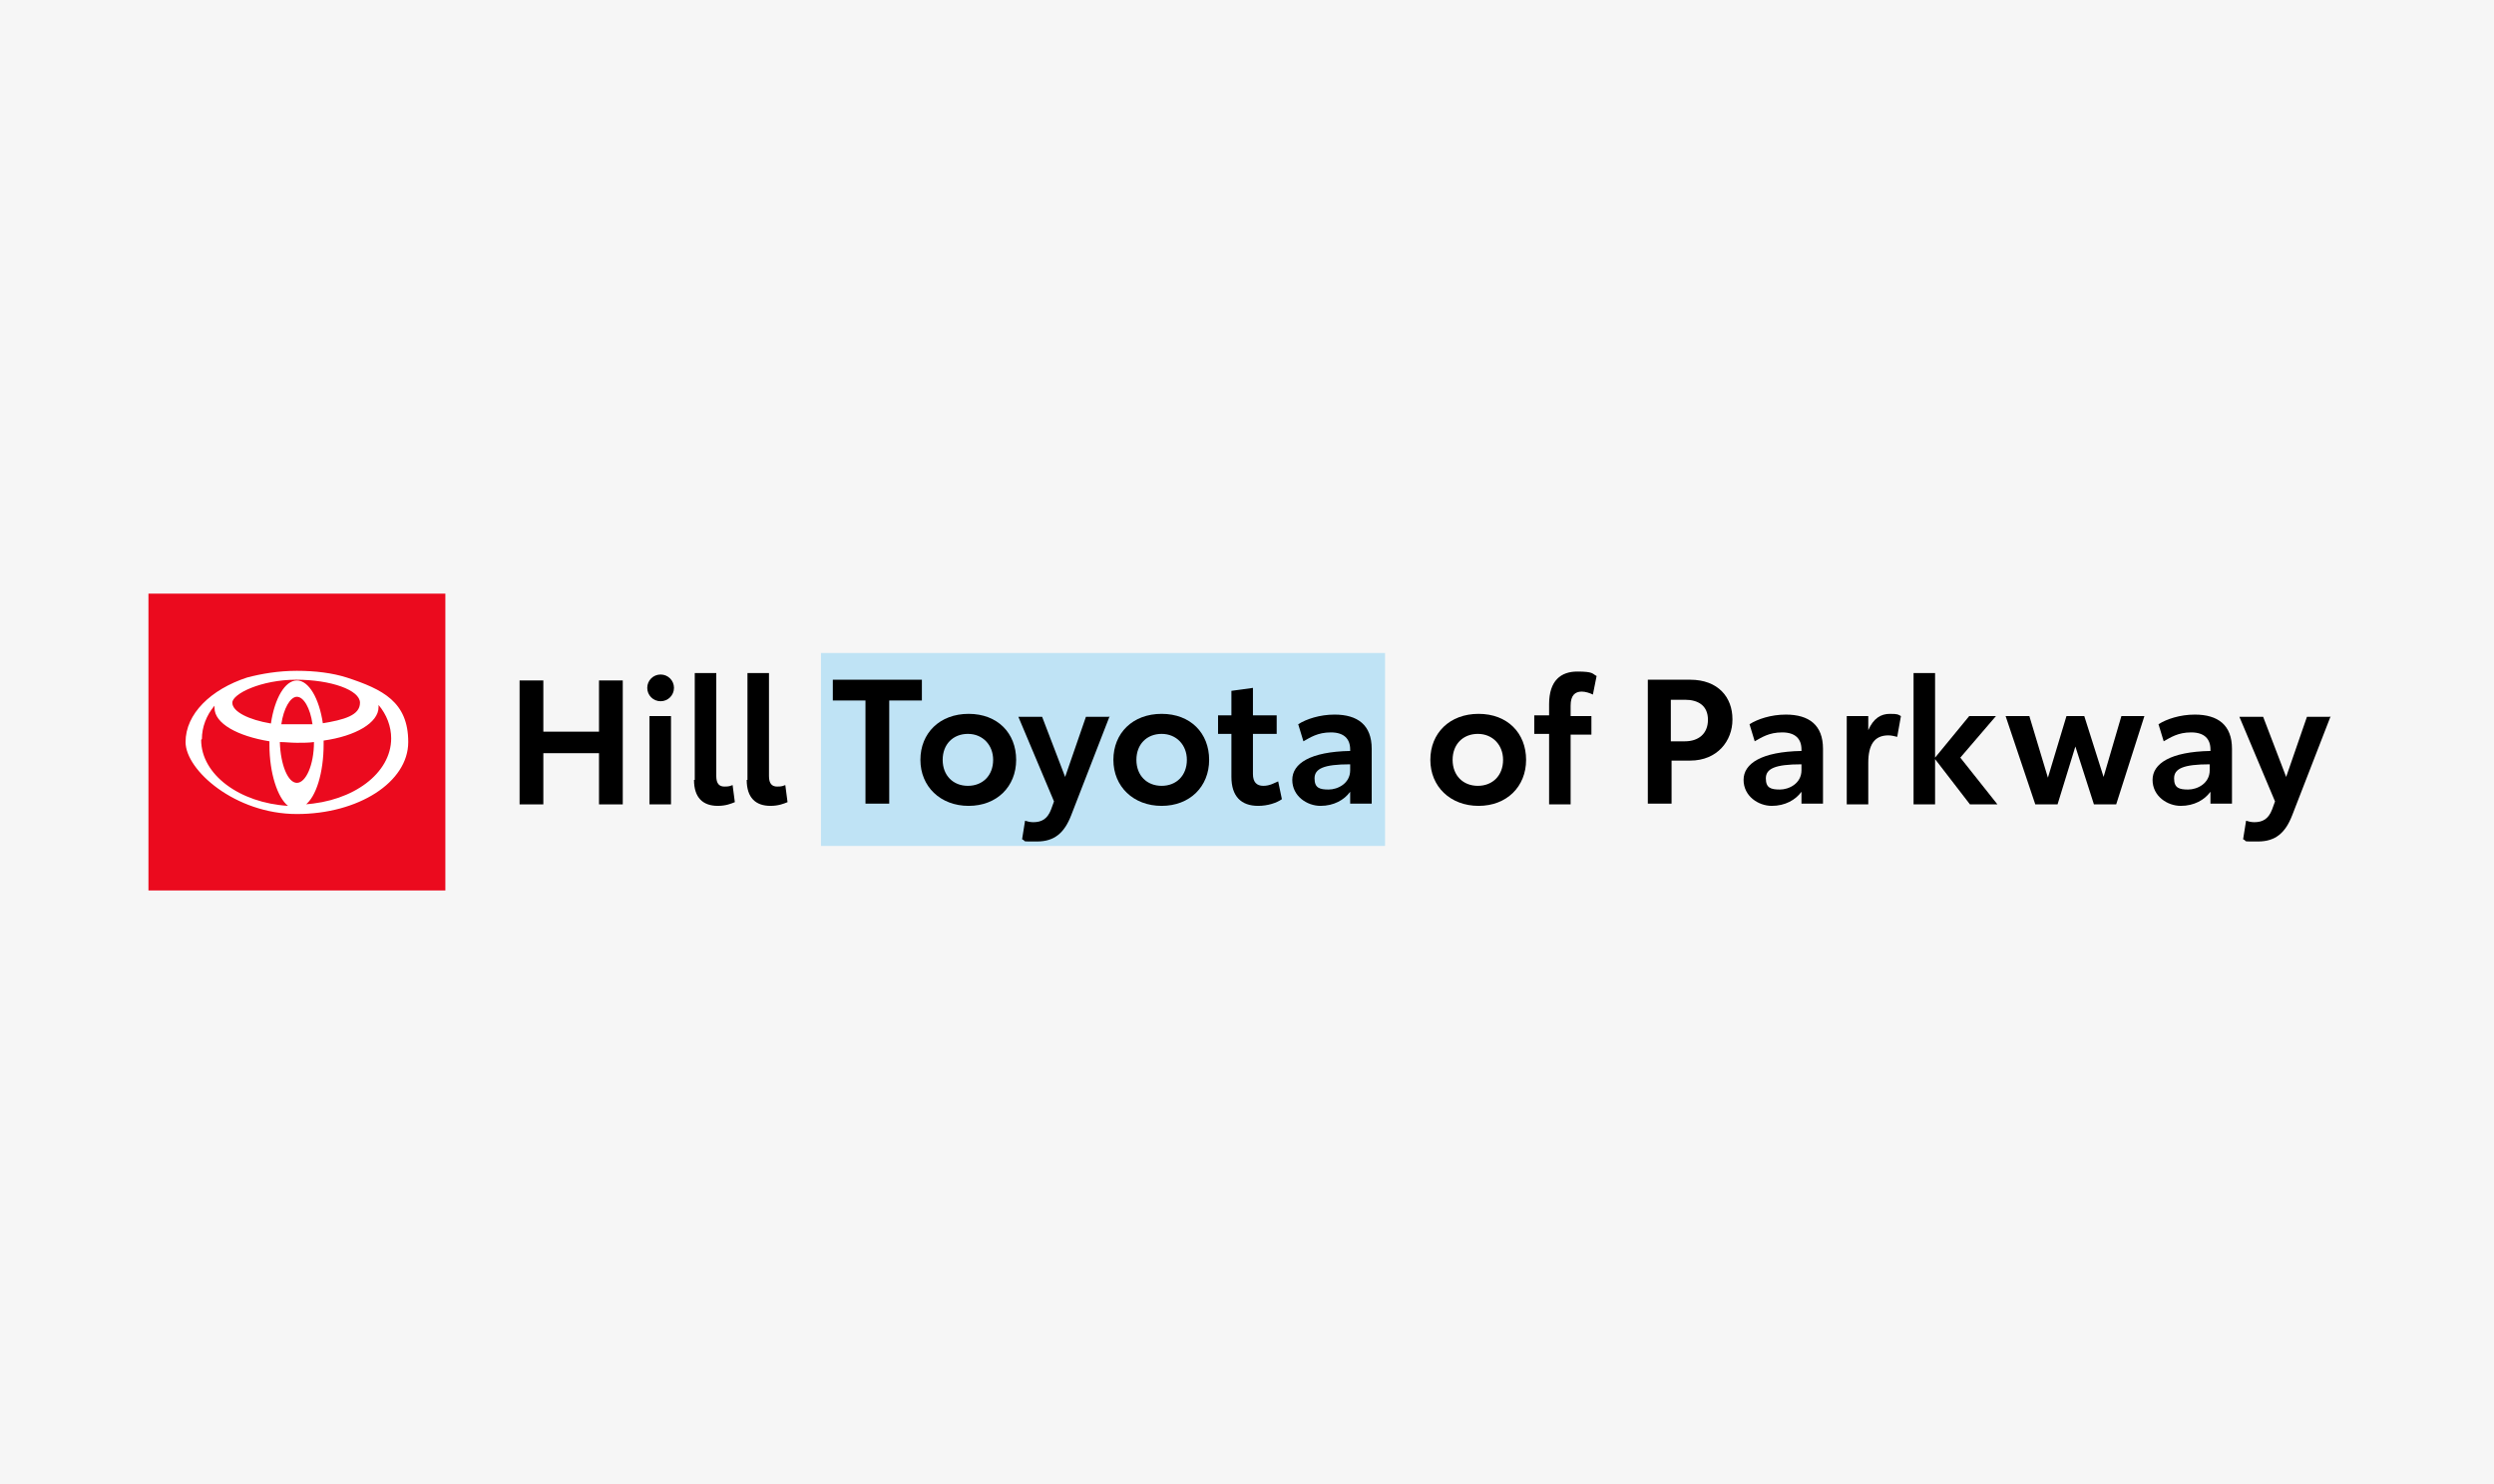
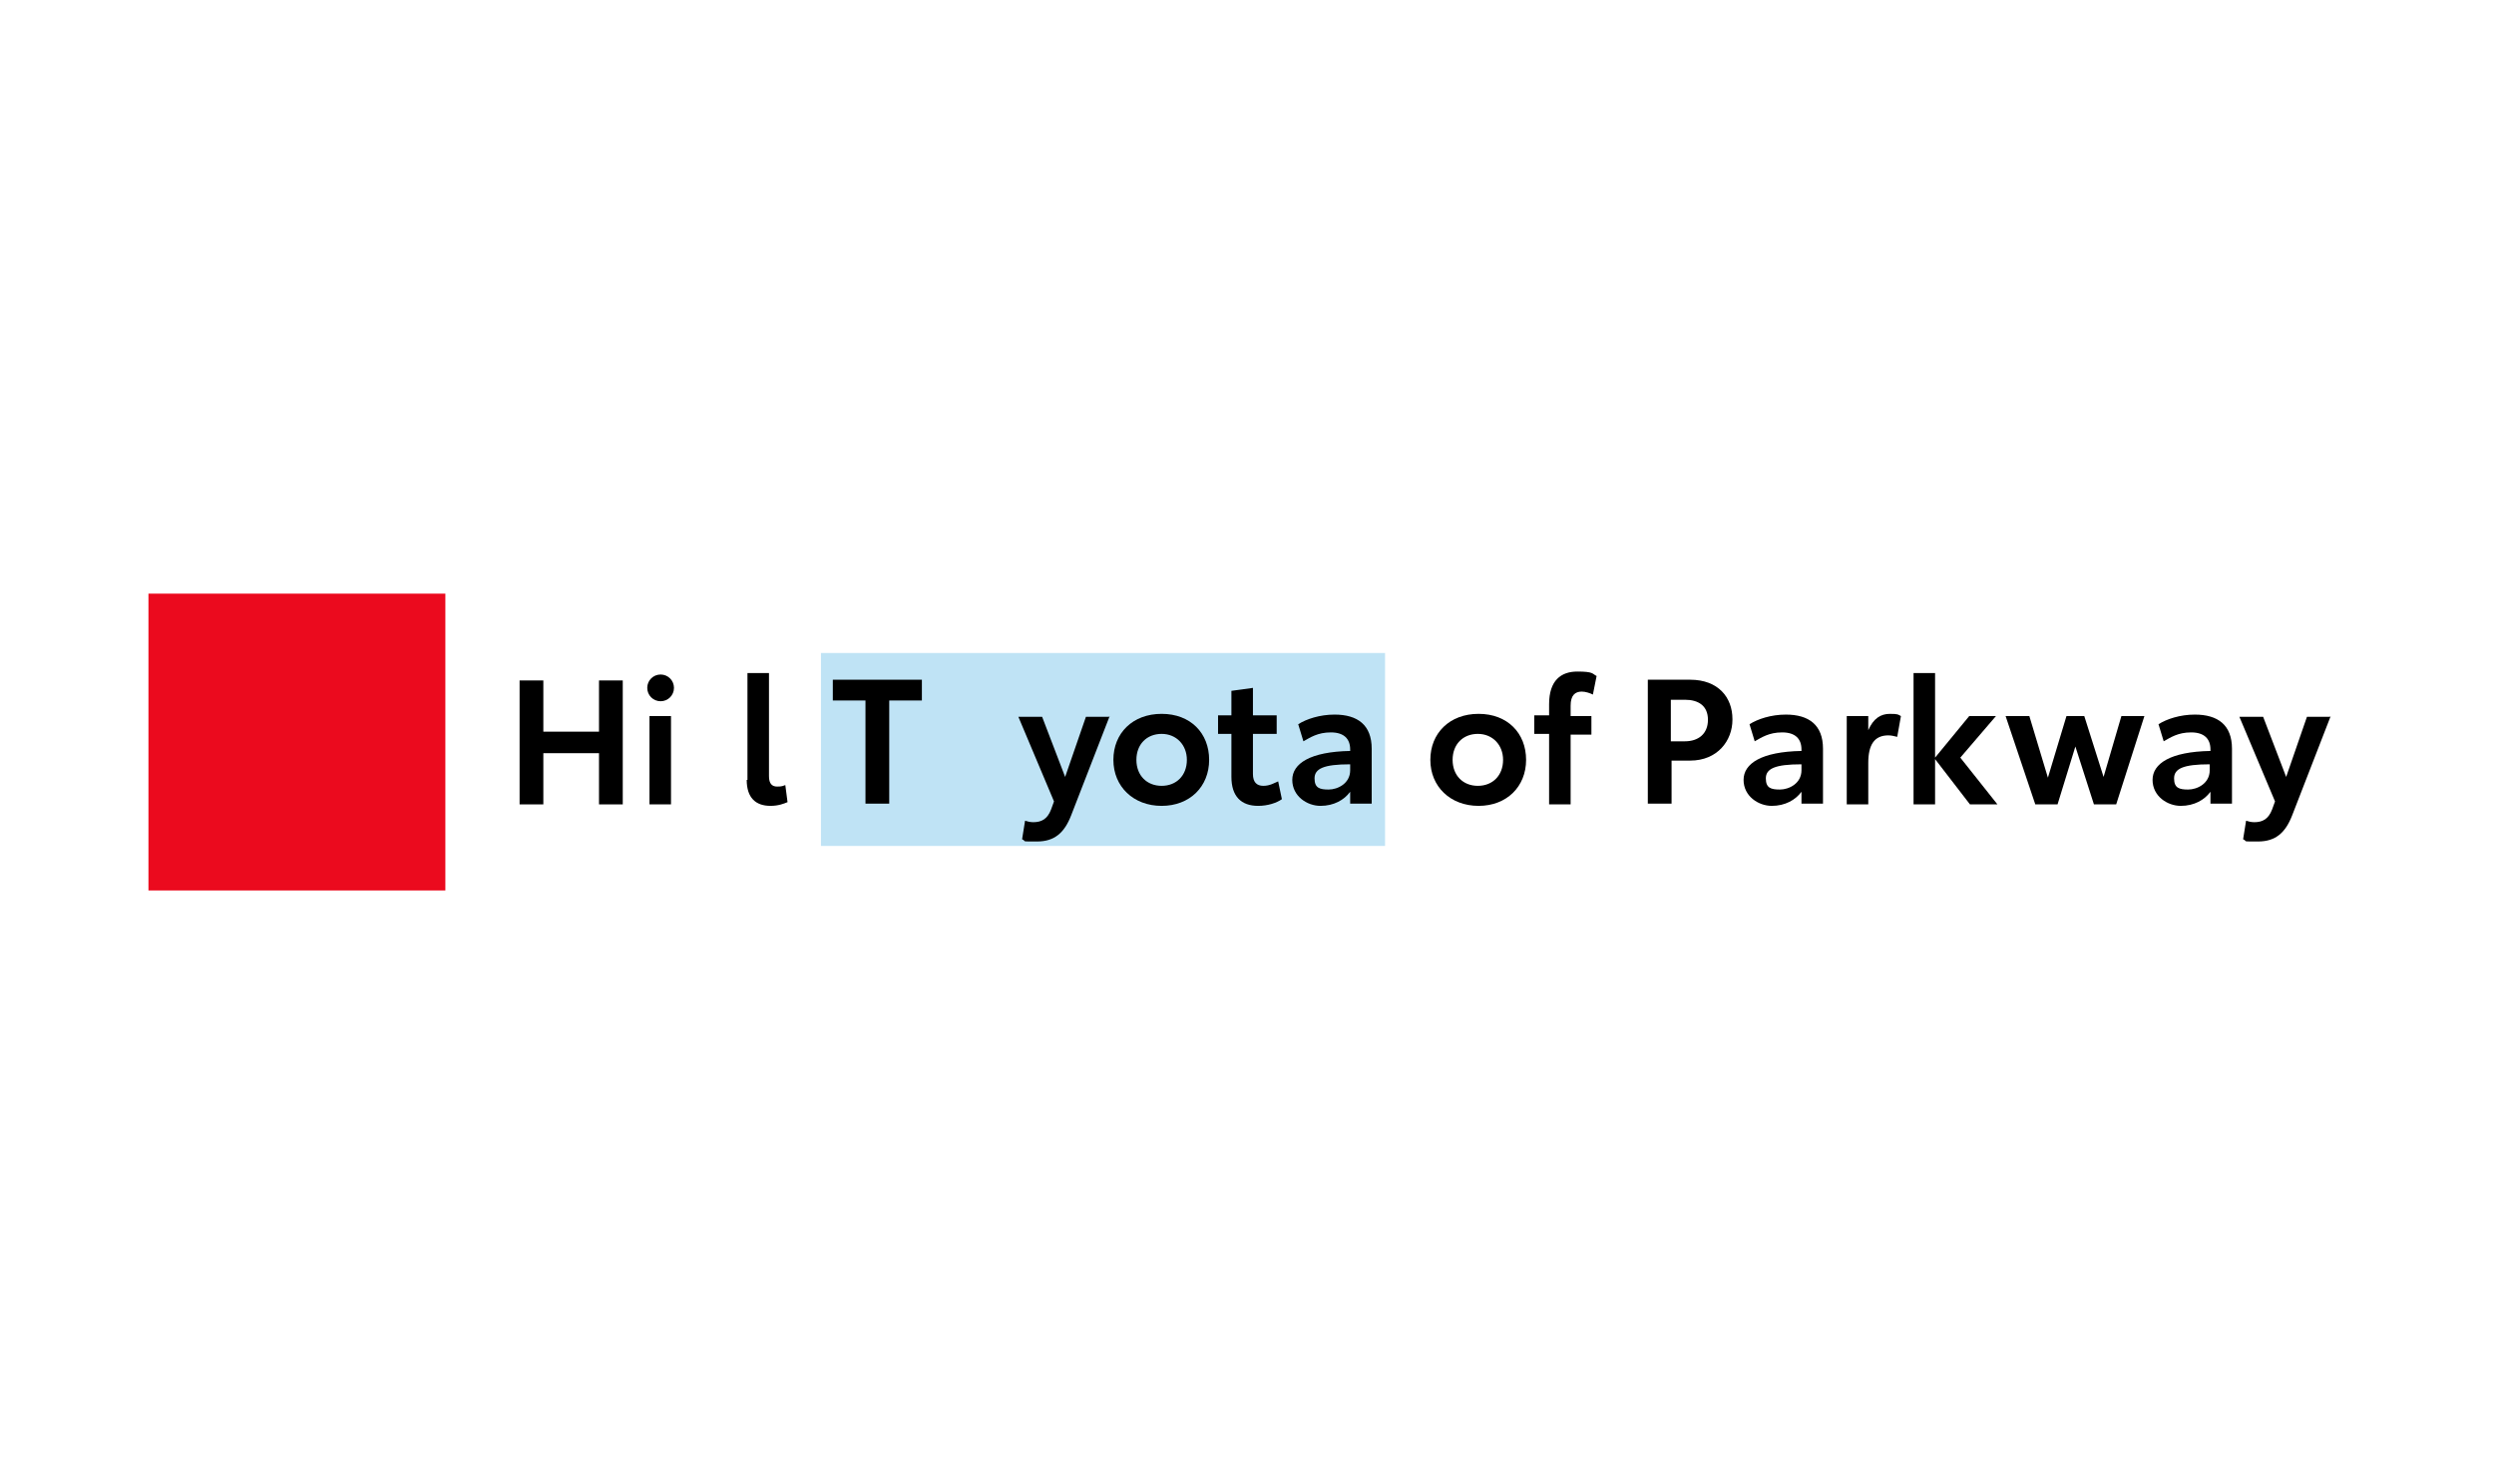
<svg xmlns="http://www.w3.org/2000/svg" id="Layer_1" version="1.1" viewBox="0 0 336 200">
  <defs>
    <style>
      .st0 {
        fill: #bfe3f5;
      }

      .st1 {
        fill: #f6f6f6;
      }

      .st2 {
        isolation: isolate;
      }

      .st3 {
        fill: #fff;
      }

      .st4 {
        fill: #eb0a1e;
      }
    </style>
  </defs>
  <g id="Backgrounds">
-     <rect class="st1" width="336" height="200" />
-   </g>
+     </g>
  <g id="Artwork">
    <rect class="st0" x="110.6" y="88" width="76" height="26" />
    <g class="st2">
      <g class="st2">
        <path d="M83.9,91.7v16.7h-3.2v-6.9h-7.5v6.9h-3.2v-16.7h3.2v6.9h7.5v-6.9h3.2Z" />
      </g>
      <g class="st2">
        <path d="M87.2,92.7c0-1,.8-1.8,1.8-1.8s1.8.8,1.8,1.8-.8,1.8-1.8,1.8-1.8-.8-1.8-1.8ZM87.5,96.5h2.9v11.9h-2.9v-11.9Z" />
      </g>
      <g class="st2">
-         <path d="M93.6,105.1v-14.4h2.9v13.9c0,1,.4,1.4,1.1,1.4s.8-.1,1.1-.2l.3,2.3c-.5.2-1.2.5-2.3.5-2,0-3.2-1.1-3.2-3.5Z" />
-       </g>
+         </g>
      <g class="st2">
        <path d="M100.7,105.1v-14.4h2.9v13.9c0,1,.4,1.4,1.1,1.4s.8-.1,1.1-.2l.3,2.3c-.5.2-1.2.5-2.3.5-2,0-3.2-1.1-3.2-3.5Z" />
      </g>
      <g class="st2">
        <path d="M124.2,94.4h-4.4v13.9h-3.2v-13.9h-4.4v-2.8h12v2.8Z" />
      </g>
      <g class="st2">
-         <path d="M124,102.4c0-3.6,2.6-6.2,6.5-6.2s6.4,2.6,6.4,6.2-2.6,6.2-6.4,6.2-6.5-2.6-6.5-6.2ZM133.8,102.4c0-2-1.4-3.5-3.4-3.5s-3.4,1.4-3.4,3.5,1.4,3.5,3.4,3.5,3.4-1.4,3.4-3.5Z" />
-       </g>
+         </g>
      <g class="st2">
        <path d="M149.5,96.5l-5.2,13.4c-.9,2.3-2.2,3.5-4.6,3.5s-1.3,0-2-.3l.4-2.5c.3.1.7.2,1.1.2,1.1,0,1.9-.4,2.4-1.7l.4-1.1-4.8-11.4h3.2l3.1,8.1,2.8-8.1h3.1Z" />
      </g>
      <g class="st2">
        <path d="M150,102.4c0-3.6,2.6-6.2,6.5-6.2s6.4,2.6,6.4,6.2-2.6,6.2-6.4,6.2-6.5-2.6-6.5-6.2ZM159.9,102.4c0-2-1.4-3.5-3.4-3.5s-3.4,1.4-3.4,3.5,1.4,3.5,3.4,3.5,3.4-1.4,3.4-3.5Z" />
      </g>
      <g class="st2">
        <path d="M165.9,104.7v-5.8h-1.8v-2.5h1.8v-3.3l2.9-.4v3.7h3.2v2.5h-3.2v5.4c0,1.1.5,1.6,1.4,1.6s1.5-.4,2-.6l.5,2.4c-.7.5-1.9.9-3.2.9-2.3,0-3.6-1.3-3.6-3.9Z" />
      </g>
      <g class="st2">
        <path d="M184.8,100.8v7.5h-2.9v-1.6c-.8,1.1-2.2,1.9-4,1.9s-3.8-1.3-3.8-3.5,2.4-3.8,7.8-3.9v-.2c0-1.4-.8-2.3-2.6-2.3s-2.8.7-3.7,1.2l-.7-2.3c1.1-.7,2.9-1.3,4.9-1.3,3.1,0,5,1.4,5,4.6ZM181.9,103.8v-.8c-3.6,0-4.8.6-4.8,1.9s.7,1.5,1.9,1.5,2.9-.8,2.9-2.6Z" />
      </g>
      <g class="st2">
        <path d="M192.7,102.4c0-3.6,2.6-6.2,6.5-6.2s6.4,2.6,6.4,6.2-2.6,6.2-6.4,6.2-6.5-2.6-6.5-6.2ZM202.5,102.4c0-2-1.4-3.5-3.4-3.5s-3.4,1.4-3.4,3.5,1.4,3.5,3.4,3.5,3.4-1.4,3.4-3.5Z" />
      </g>
      <g class="st2">
        <path d="M208.7,98.9h-2v-2.5h2v-1.5c0-3.2,1.6-4.4,3.8-4.4s2,.3,2.6.6l-.5,2.5c-.4-.2-1-.4-1.5-.4-.9,0-1.5.5-1.5,1.9v1.4h2.8v2.5h-2.8v9.4h-2.9v-9.4Z" />
      </g>
      <g class="st2">
        <path d="M233.4,97c0,2.8-2,5.5-5.7,5.5h-2.5v5.8h-3.2v-16.7h5.7c3.8,0,5.7,2.4,5.7,5.3ZM230.1,97c0-1.9-1.3-2.7-3.1-2.7h-1.9v5.6h1.9c1.8,0,3.1-1,3.1-2.9Z" />
      </g>
      <g class="st2">
        <path d="M245.6,100.8v7.5h-2.9v-1.6c-.8,1.1-2.2,1.9-4,1.9s-3.8-1.3-3.8-3.5,2.4-3.8,7.8-3.9v-.2c0-1.4-.8-2.3-2.6-2.3s-2.8.7-3.7,1.2l-.7-2.3c1.1-.7,2.9-1.3,4.9-1.3,3.1,0,5,1.4,5,4.6ZM242.7,103.8v-.8c-3.6,0-4.8.6-4.8,1.9s.7,1.5,1.9,1.5,2.9-.8,2.9-2.6Z" />
      </g>
      <g class="st2">
        <path d="M256.1,96.5l-.5,2.8c-.4-.1-.8-.2-1.2-.2-1.9,0-2.7,1.3-2.7,3.7v5.6h-2.9v-11.9h2.9v1.9c.7-1.6,1.7-2.2,2.9-2.2s1.1.1,1.5.3Z" />
      </g>
      <g class="st2">
        <path d="M257.8,90.7h2.9v11.4l4.6-5.6h3.6l-4.8,5.6,5,6.3h-3.7l-4.7-6.1v6.1h-2.9v-17.6Z" />
      </g>
      <g class="st2">
        <path d="M288.9,96.5l-3.8,11.9h-3l-2.5-7.8-2.4,7.8h-3l-4-11.9h3.2l2.5,8.3,2.5-8.3h2.4l2.6,8.2,2.4-8.2h3Z" />
      </g>
      <g class="st2">
        <path d="M300.7,100.8v7.5h-2.9v-1.6c-.8,1.1-2.2,1.9-4,1.9s-3.8-1.3-3.8-3.5,2.4-3.8,7.8-3.9v-.2c0-1.4-.8-2.3-2.6-2.3s-2.8.7-3.7,1.2l-.7-2.3c1.1-.7,2.9-1.3,4.9-1.3,3.1,0,5,1.4,5,4.6ZM297.7,103.8v-.8c-3.6,0-4.8.6-4.8,1.9s.7,1.5,1.9,1.5,2.9-.8,2.9-2.6Z" />
      </g>
      <g class="st2">
        <path d="M314,96.5l-5.2,13.4c-.9,2.3-2.2,3.5-4.6,3.5s-1.3,0-2-.3l.4-2.5c.3.1.7.2,1.1.2,1.1,0,1.9-.4,2.4-1.7l.4-1.1-4.8-11.4h3.2l3.1,8.1,2.8-8.1h3.1Z" />
      </g>
    </g>
    <rect class="st4" x="20" y="80" width="40" height="40" />
-     <path class="st3" d="M46.7,91.3c-1.9-.6-4.2-.9-6.7-.9s-4.8.4-6.7.9c-4.9,1.6-8.3,4.9-8.3,8.7s6.7,9.7,15,9.7,15-4.3,15-9.7-3.4-7.1-8.3-8.7M40,105.5c-1.2,0-2.2-2.4-2.3-5.5.7,0,1.5.1,2.3.1s1.6,0,2.3-.1c0,3.1-1.1,5.5-2.3,5.5M37.9,97.6c.3-2.1,1.2-3.7,2.1-3.7s1.8,1.5,2.1,3.7c-.7,0-1.4,0-2.1,0s-1.5,0-2.1,0M43.5,97.5c-.5-3.4-1.9-5.8-3.5-5.8s-3,2.4-3.5,5.8c-3-.5-5.2-1.6-5.2-2.8s3.9-3.1,8.6-3.1,8.6,1.4,8.6,3.1-2.1,2.3-5.2,2.8M27.2,99.6c0-1.6.6-3.2,1.7-4.5,0,0,0,.2,0,.3,0,2.1,3.1,3.8,7.4,4.5,0,.2,0,.3,0,.5,0,3.8,1.1,7.1,2.5,8.2-6.5-.4-11.7-4.2-11.7-8.9M41.1,108.5c1.5-1.1,2.5-4.4,2.5-8.2s0-.3,0-.5c4.3-.6,7.4-2.4,7.4-4.5s0-.2,0-.3c1.1,1.3,1.7,2.9,1.7,4.5,0,4.7-5.1,8.5-11.7,8.9" />
  </g>
</svg>